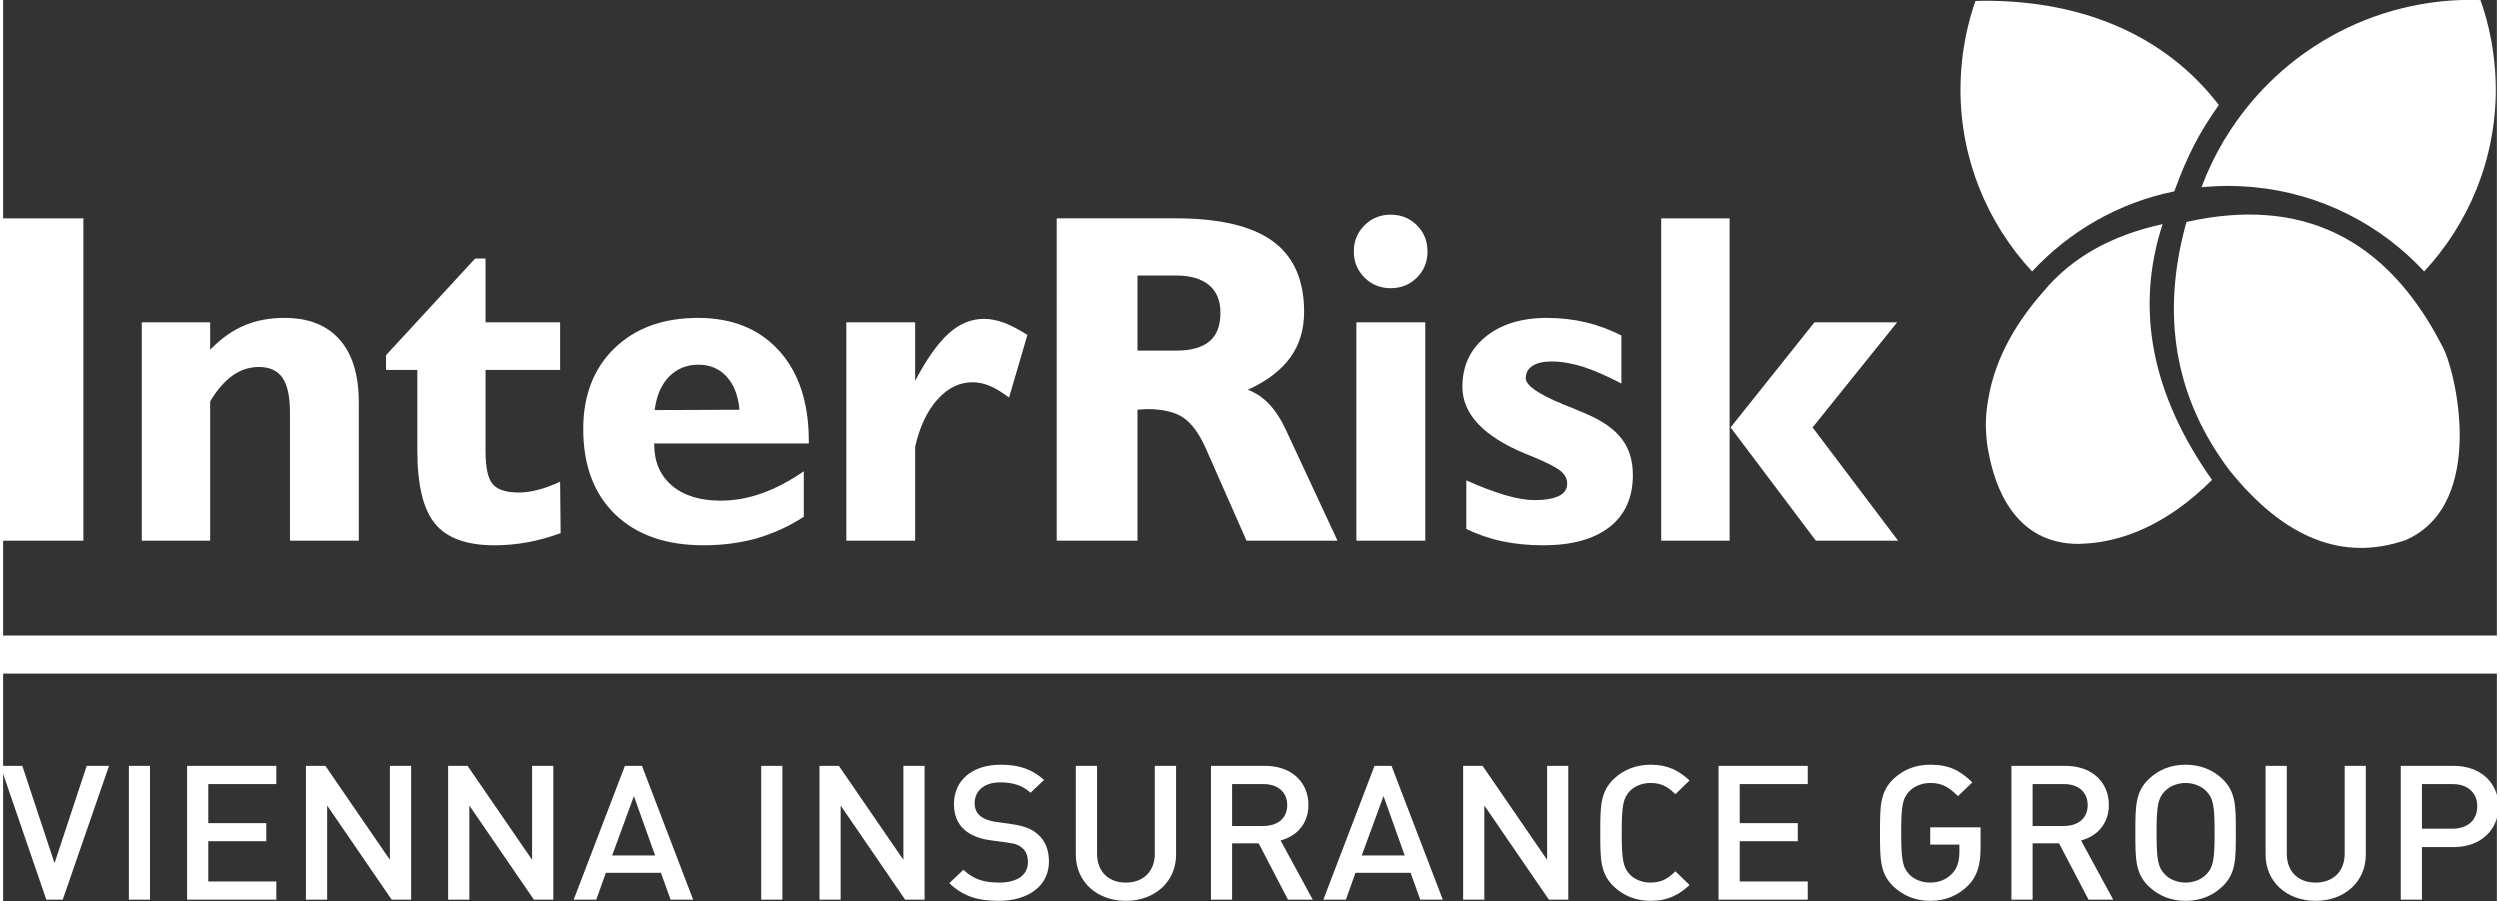
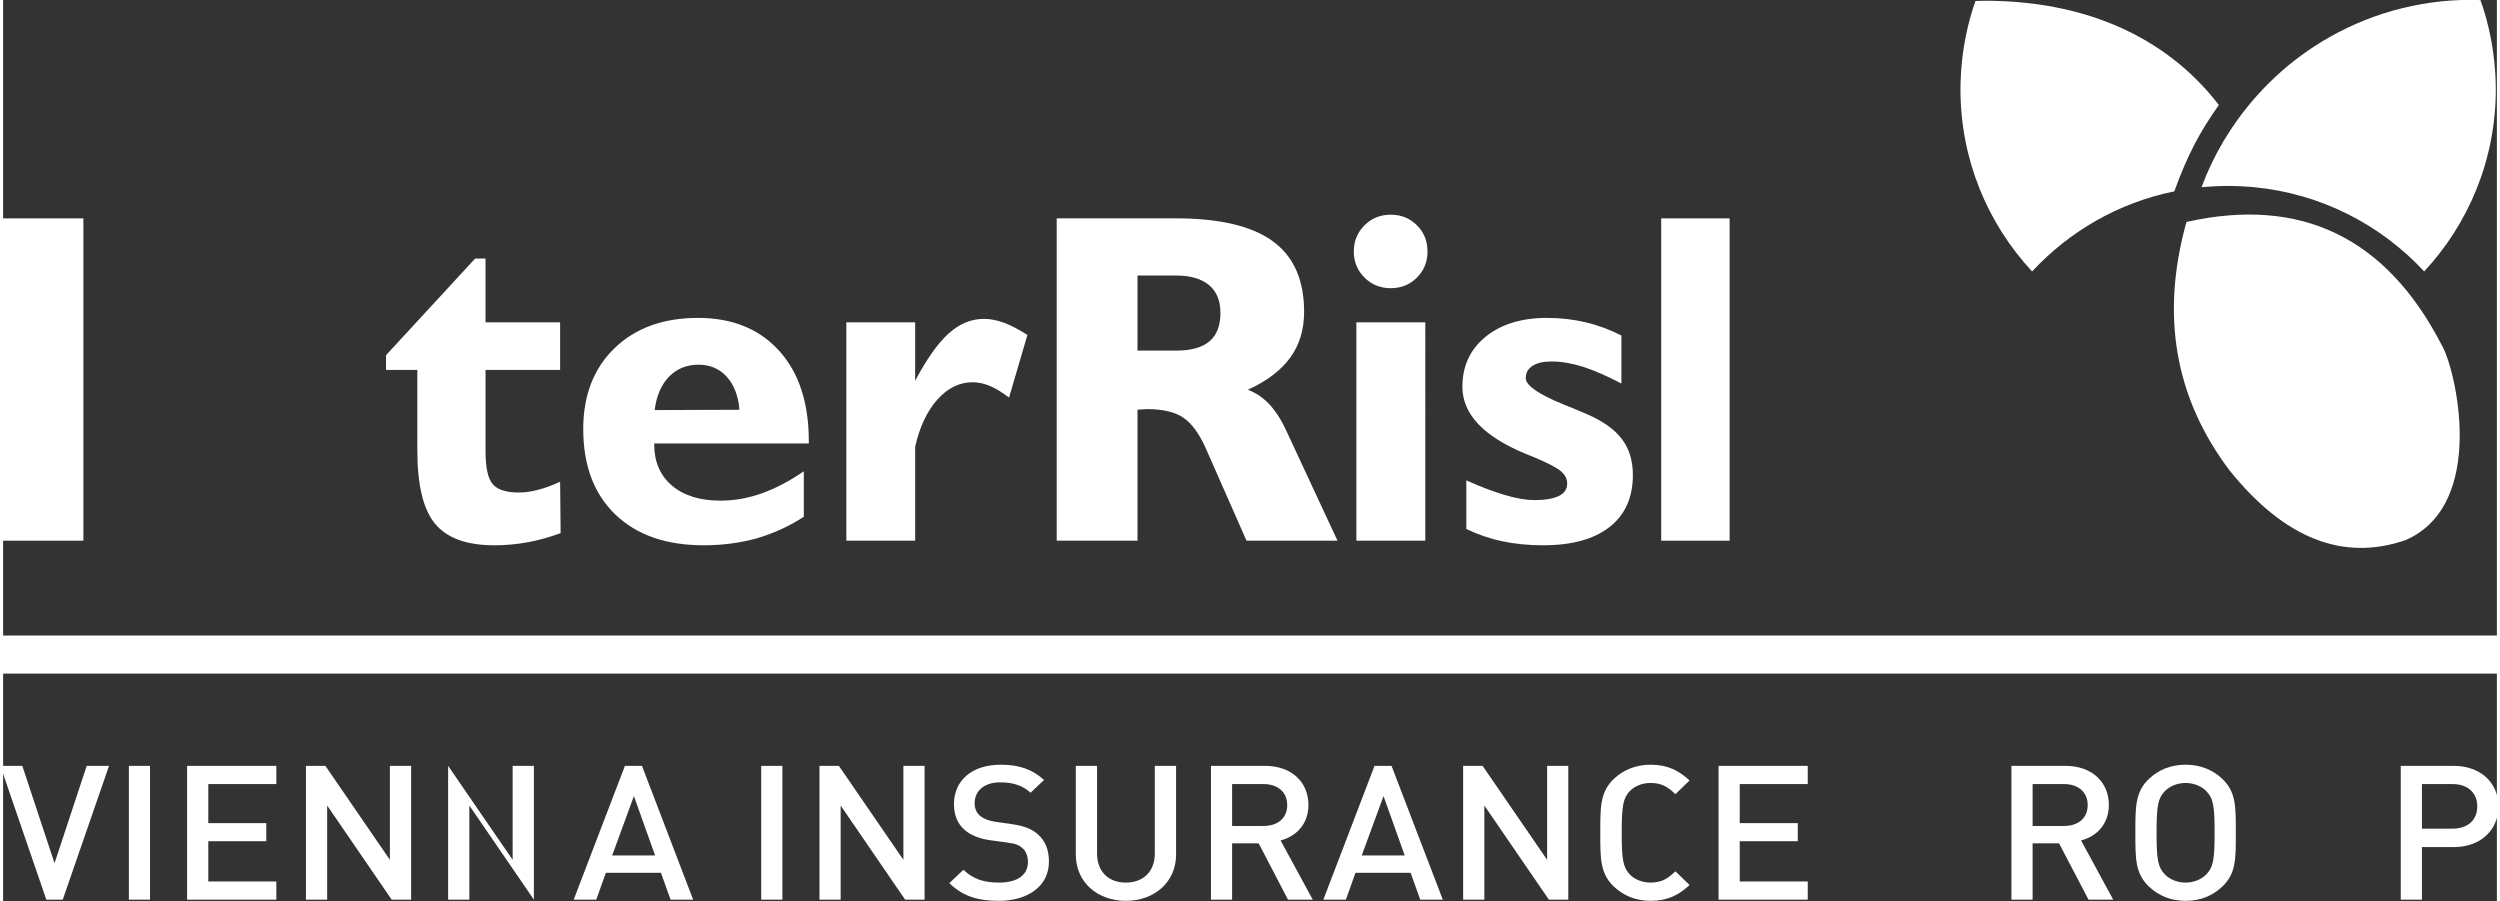
<svg xmlns="http://www.w3.org/2000/svg" xmlns:ns1="http://sodipodi.sourceforge.net/DTD/sodipodi-0.dtd" xmlns:ns2="http://www.inkscape.org/namespaces/inkscape" viewBox="0 0 974.87 352.408" width="185" height="66.709" version="1.1" id="svg83" ns1:docname="logo-interrisk-white.svg" ns2:version="1.2.1 (9c6d41e410, 2022-07-14)">
  <rect x="0" y="0" width="974.87" height="352.408" fill="#333333" stroke="none" />
  <defs id="defs87" />
  <style id="style2"> tspan { white-space:pre } .shp0 { fill: #ff2e17 } .shp1 { fill: #2c2e35 } .shp2 { fill: #0155ae } </style>
  <g id="g49" transform="matrix(0.82,0,0,0.82,-9.249,-133.112)" style="fill:#ffffff">
    <g id="g47" style="fill:#ffffff">
      <g id="&lt;Group&gt;" style="fill:#ffffff">
        <path id="&lt;Path&gt;" class="shp0" d="M 9.75,483.45 H 1200.99 V 465.31 L 9.75,465.3 Z" style="fill:#ffffff" />
      </g>
      <g id="g45" style="fill:#ffffff">
        <path id="&lt;Compound Path&gt;" class="shp1" d="M 39.7,591.23 H 31.87 L 9.97,527.45 h 10.46 l 15.36,46.41 15.33,-46.41 h 10.65 z" style="fill:#ffffff" />
        <path id="path7" class="shp1" d="M 71.23,591.23 V 527.45 H 81.3 v 63.78 z" style="fill:#ffffff" />
        <path id="path9" class="shp1" d="m 98.98,591.23 v -63.78 h 42.55 v 8.68 h -32.44 v 18.63 h 27.65 v 8.61 h -27.65 v 19.18 h 32.44 v 8.68 z" style="fill:#ffffff" />
        <path id="path11" class="shp1" d="m 196.52,591.23 -30.76,-44.88 v 44.88 h -10.12 v -63.78 h 9.28 l 30.75,44.79 v -44.79 h 10.12 v 63.78 z" style="fill:#ffffff" />
-         <path id="path13" class="shp1" d="m 264.32,591.23 -30.78,-44.88 v 44.88 h -10.11 v -63.78 h 9.27 l 30.76,44.79 v -44.79 h 10.12 v 63.78 z" style="fill:#ffffff" />
+         <path id="path13" class="shp1" d="m 264.32,591.23 -30.78,-44.88 v 44.88 h -10.11 v -63.78 l 30.76,44.79 v -44.79 h 10.12 v 63.78 z" style="fill:#ffffff" />
        <path id="path15" fill-rule="evenodd" class="shp1" d="m 329.48,591.23 -4.6,-12.81 h -26.25 l -4.58,12.81 h -10.76 l 24.42,-63.78 h 8.13 l 24.4,63.78 z M 312,541.86 l -10.37,28.3 h 20.47 z" style="fill:#ffffff" />
        <path id="path17" class="shp1" d="m 372.69,591.23 v -63.78 h 10.09 v 63.78 z" style="fill:#ffffff" />
        <path id="path19" class="shp1" d="m 441.3,591.23 -30.74,-44.88 v 44.88 h -10.09 v -63.78 h 9.25 l 30.75,44.79 v -44.79 h 10.1 v 63.78 z" style="fill:#ffffff" />
        <path id="path21" class="shp1" d="m 485.9,591.8 c -10,0 -17.19,-2.26 -23.53,-8.46 l 6.72,-6.35 c 4.86,4.68 10.17,6.1 17,6.1 8.72,0 13.75,-3.6 13.75,-9.77 0,-2.78 -0.82,-5.12 -2.6,-6.63 -1.69,-1.55 -3.37,-2.16 -7.3,-2.69 l -7.84,-1.07 c -5.45,-0.72 -9.74,-2.51 -12.64,-5.13 -3.27,-2.94 -4.88,-6.97 -4.88,-12.17 0,-11.1 8.43,-18.73 22.27,-18.73 8.79,0 14.97,2.14 20.67,7.27 l -6.43,6.08 c -4.14,-3.77 -8.89,-4.94 -14.49,-4.94 -7.89,0 -12.17,4.3 -12.17,9.97 0,2.32 0.74,4.38 2.51,5.92 1.67,1.42 4.39,2.5 7.48,2.94 l 7.59,1.06 c 6.18,0.9 9.63,2.35 12.42,4.75 3.66,3.05 5.43,7.63 5.43,13.11 0,11.74 -10.02,18.74 -23.96,18.74 z" style="fill:#ffffff" />
        <path id="path23" class="shp1" d="m 546.53,591.8 c -13.57,0 -23.86,-8.91 -23.86,-22.06 v -42.29 h 10.13 v 41.83 c 0,8.52 5.39,13.81 13.73,13.81 8.32,0 13.8,-5.29 13.8,-13.81 v -41.83 h 10.14 v 42.29 c 0,13.15 -10.39,22.06 -23.94,22.06 z" style="fill:#ffffff" />
        <path id="path25" fill-rule="evenodd" class="shp1" d="m 623.83,591.23 -13.99,-26.86 h -12.66 v 26.86 H 587.1 v -63.78 h 25.83 c 12.6,0 20.64,7.77 20.64,18.63 0,9.12 -5.79,14.96 -13.27,16.92 l 15.33,28.23 z m -11.67,-55.1 h -14.98 v 19.97 h 14.98 c 6.71,0 11.3,-3.67 11.3,-9.94 0,-6.28 -4.59,-10.03 -11.3,-10.03 z" style="fill:#ffffff" />
        <path id="path27" fill-rule="evenodd" class="shp1" d="m 686.88,591.23 -4.61,-12.81 H 656 l -4.57,12.81 h -10.75 l 24.4,-63.78 h 8.11 l 24.44,63.78 z m -17.51,-49.37 -10.38,28.3 h 20.48 z" style="fill:#ffffff" />
        <path id="path29" class="shp1" d="m 748.2,591.23 -30.77,-44.88 v 44.88 h -10.1 v -63.78 h 9.27 l 30.76,44.79 v -44.79 h 10.09 v 63.78 z" style="fill:#ffffff" />
        <path id="path31" class="shp1" d="m 796.65,591.8 c -6.94,0 -12.9,-2.47 -17.51,-6.84 -6.53,-6.26 -6.43,-13.35 -6.43,-25.62 0,-12.29 -0.1,-19.36 6.43,-25.66 4.61,-4.35 10.57,-6.78 17.51,-6.78 8.32,0 13.62,2.86 18.6,7.51 l -6.72,6.54 c -3.46,-3.3 -6.36,-5.35 -11.88,-5.35 -3.92,0 -7.48,1.44 -9.84,3.83 -3.23,3.43 -3.89,7.08 -3.89,19.91 0,12.81 0.66,16.49 3.89,19.9 2.36,2.43 5.92,3.85 9.84,3.85 5.52,0 8.42,-2.07 11.88,-5.37 l 6.72,6.53 c -4.98,4.66 -10.28,7.55 -18.6,7.55 z" style="fill:#ffffff" />
        <path id="path33" class="shp1" d="m 829.09,591.23 v -63.78 h 42.52 v 8.68 h -32.43 v 18.63 h 27.68 v 8.61 h -27.68 v 19.18 h 32.43 v 8.68 z" style="fill:#ffffff" />
-         <path id="path35" class="shp1" d="m 948.11,584.44 c -4.69,4.73 -10.82,7.36 -18.11,7.36 -6.95,0 -12.91,-2.47 -17.52,-6.84 -6.54,-6.26 -6.42,-13.35 -6.42,-25.62 0,-12.29 -0.12,-19.36 6.42,-25.66 4.61,-4.35 10.38,-6.78 17.52,-6.78 9.03,0 14.12,2.69 20.07,8.41 l -6.82,6.55 c -4.22,-4.03 -7.27,-6.26 -13.25,-6.26 -3.93,0 -7.61,1.52 -9.93,3.93 -3.26,3.41 -3.91,6.98 -3.91,19.81 0,12.81 0.65,16.49 3.91,19.9 2.32,2.43 6,3.85 9.93,3.85 4.39,0 8.02,-1.6 10.63,-4.49 2.44,-2.6 3.27,-6.15 3.27,-10.15 v -3.47 H 930 v -8.22 h 24 v 9.57 c 0,8.25 -1.49,13.6 -5.89,18.11 z" style="fill:#ffffff" />
        <path id="path37" fill-rule="evenodd" class="shp1" d="m 1005.47,591.23 -14.06,-26.86 h -12.6 v 26.86 h -10.1 v -63.78 h 25.79 c 12.63,0 20.66,7.77 20.66,18.63 0,9.12 -5.77,14.96 -13.25,16.92 l 15.33,28.23 z m -11.7,-55.1 h -14.96 v 19.97 h 14.96 c 6.72,0 11.3,-3.67 11.3,-9.94 0,-6.28 -4.58,-10.03 -11.3,-10.03 z" style="fill:#ffffff" />
        <path id="path39" fill-rule="evenodd" class="shp1" d="m 1069.29,584.96 c -4.58,4.37 -10.46,6.84 -17.54,6.84 -7.12,0 -12.9,-2.47 -17.52,-6.84 -6.53,-6.26 -6.43,-13.35 -6.43,-25.62 0,-12.29 -0.1,-19.36 6.43,-25.66 4.62,-4.35 10.4,-6.78 17.52,-6.78 7.08,0 12.96,2.43 17.54,6.78 6.57,6.3 6.4,13.37 6.4,25.66 0,12.27 0.17,19.36 -6.4,25.62 z m -7.63,-45.43 c -2.36,-2.41 -5.99,-3.93 -9.91,-3.93 -3.96,0 -7.6,1.52 -9.92,3.93 -3.27,3.41 -3.92,6.98 -3.92,19.81 0,12.81 0.65,16.37 3.92,19.81 2.32,2.42 5.96,3.94 9.92,3.94 3.92,0 7.55,-1.52 9.91,-3.94 3.27,-3.44 3.92,-7 3.92,-19.81 0,-12.83 -0.65,-16.4 -3.92,-19.81 z" style="fill:#ffffff" />
-         <path id="path41" class="shp1" d="m 1113.71,591.8 c -13.55,0 -23.83,-8.91 -23.83,-22.06 v -42.29 h 10.1 v 41.83 c 0,8.52 5.42,13.81 13.73,13.81 8.32,0 13.88,-5.29 13.88,-13.81 v -41.83 h 10.07 v 42.29 c 0,13.15 -10.37,22.06 -23.95,22.06 z" style="fill:#ffffff" />
        <path id="path43" fill-rule="evenodd" class="shp1" d="m 1179.57,566.16 h -15.15 v 25.07 h -10.1 v -63.78 h 25.25 c 13,0 21.32,8.24 21.32,19.32 0,11.15 -8.32,19.39 -21.32,19.39 z m -0.59,-30.03 h -14.56 v 21.26 h 14.56 c 7.05,0 11.81,-3.87 11.81,-10.62 0,-6.7 -4.76,-10.64 -11.81,-10.64 z" style="fill:#ffffff" />
      </g>
    </g>
  </g>
  <g id="g69" transform="matrix(0.82,0,0,0.82,-9.249,-133.112)" style="fill:#ffffff">
    <path id="path51" class="shp2" d="m 801.75,420.09 h 32.61 V 266.44 h -32.61 z" style="fill:#ffffff" />
-     <path id="path53" class="shp2" d="M 875.47,420.09 834.83,366.1 874.8,316 h 39.42 l -40.3,50.1 40.75,53.99 z" style="fill:#ffffff" />
    <path id="path55" class="shp2" d="m 708.84,414.51 v -23.18 c 6.61,3 12.67,5.29 18.3,6.98 5.58,1.65 10.32,2.44 14.09,2.44 5.22,0 9.1,-0.69 11.78,-1.99 2.61,-1.3 3.91,-3.27 3.91,-5.91 0,-2.21 -0.96,-4.13 -2.97,-5.87 -1.96,-1.7 -6.45,-4.02 -13.47,-6.94 -0.74,-0.31 -1.9,-0.77 -3.53,-1.42 -19.98,-8.3 -29.98,-18.94 -29.98,-31.88 0,-9.92 3.7,-17.86 11.06,-23.86 7.35,-5.98 17.1,-8.99 29.25,-8.99 6.51,0 12.67,0.73 18.51,2.11 5.85,1.37 11.45,3.48 16.98,6.27 v 22.91 c -6.9,-3.63 -13.01,-6.29 -18.41,-8.03 -5.37,-1.67 -10.34,-2.49 -14.9,-2.49 -3.96,0 -6.96,0.73 -9.1,2.11 -2.13,1.38 -3.18,3.3 -3.18,5.89 0,3.39 5.93,7.52 17.8,12.42 4.81,1.92 8.61,3.49 11.4,4.71 7.62,3.32 13.17,7.25 16.65,11.89 3.48,4.57 5.21,10.33 5.21,17.11 0,10.73 -3.73,19.03 -11.16,24.83 -7.45,5.78 -17.96,8.67 -31.67,8.67 -6.79,0 -13.25,-0.62 -19.41,-1.91 -6.11,-1.28 -11.78,-3.28 -17.16,-5.87 z" style="fill:#ffffff" />
    <path id="path57" fill-rule="evenodd" class="shp2" d="m 655.2,282.26 c 0,-4.91 1.67,-9.08 5.08,-12.49 3.4,-3.42 7.61,-5.09 12.5,-5.09 4.99,0 9.12,1.67 12.51,5.06 3.39,3.37 5.04,7.5 5.04,12.52 0,4.92 -1.65,9.05 -5.04,12.4 -3.39,3.39 -7.52,5.06 -12.51,5.06 -4.89,0 -9.1,-1.67 -12.5,-5.08 -3.41,-3.42 -5.08,-7.55 -5.08,-12.38 z m 34.08,137.83 H 656.43 V 316 h 32.85 z m -175.72,0 V 266.42 h 56.78 c 20.84,0 36.25,3.65 46.21,10.89 9.98,7.26 14.96,18.46 14.96,33.72 0,8.5 -2.23,15.75 -6.62,21.79 -4.42,6.07 -11.09,11.16 -20.22,15.33 3.84,1.42 7.21,3.7 10.27,6.94 3.05,3.29 5.71,7.42 8,12.42 l 24.49,52.58 h -43.38 l -19.52,-44.26 c -3.16,-7.02 -6.76,-11.84 -10.79,-14.5 -4.02,-2.67 -9.75,-3.97 -17.14,-3.97 -0.57,0 -1.38,0.04 -2.29,0.14 -0.98,0.06 -1.7,0.11 -2.23,0.11 v 62.48 z m 56.99,-90.61 c 7.11,0 12.38,-1.48 15.88,-4.46 3.48,-2.97 5.19,-7.43 5.19,-13.52 0,-5.8 -1.78,-10.21 -5.41,-13.23 -3.62,-3.01 -8.84,-4.59 -15.66,-4.59 h -18.47 v 35.8 z" style="fill:#ffffff" />
    <path id="path59" class="shp2" d="M 413.27,420.09 V 316 h 32.81 v 27.87 c 5.57,-10.53 10.93,-18.07 16.08,-22.65 5.11,-4.61 10.73,-6.87 16.78,-6.87 2.99,0 6.17,0.63 9.54,1.86 3.26,1.24 7.03,3.19 11.11,5.8 l -8.75,29.87 c -3.32,-2.53 -6.35,-4.42 -9.18,-5.58 -2.77,-1.14 -5.47,-1.74 -8.19,-1.74 -6.24,0 -11.85,2.72 -16.77,8.23 -4.94,5.49 -8.46,13.02 -10.62,22.51 v 44.79 z" style="fill:#ffffff" />
    <path id="path61" fill-rule="evenodd" class="shp2" d="m 392.99,408.71 c -7.09,4.58 -14.59,7.99 -22.47,10.28 -7.87,2.17 -16.28,3.3 -25.24,3.3 -17.94,0 -31.97,-4.9 -42.18,-14.72 -10.16,-9.79 -15.26,-23.38 -15.26,-40.73 0,-16.04 4.99,-28.91 14.92,-38.52 9.99,-9.64 23.24,-14.43 39.8,-14.43 16.32,0 29.2,5.22 38.65,15.65 9.46,10.44 14.17,24.81 14.17,43.15 v 1.07 h -73.7 v 0.46 c 0,8.26 2.81,14.81 8.45,19.59 5.62,4.81 13.36,7.2 23.2,7.2 6.6,0 13.2,-1.2 19.8,-3.55 6.56,-2.36 13.17,-5.84 19.86,-10.45 z m -71.09,-50.88 40.42,-0.15 c -0.58,-6.72 -2.63,-11.96 -6.12,-15.8 -3.45,-3.77 -7.94,-5.69 -13.4,-5.69 -5.67,0 -10.33,1.92 -14.05,5.69 -3.69,3.84 -6,9.12 -6.85,15.95 z" style="fill:#ffffff" />
    <path id="path63" class="shp2" d="m 208.74,338.69 h -14.92 v -7.02 l 42.49,-46.09 h 4.95 V 316 h 35.56 v 22.69 h -35.56 v 38.46 c 0,7.98 1.1,13.34 3.41,15.97 2.26,2.67 6.39,4.01 12.41,4.01 2.9,0 5.98,-0.4 9.25,-1.29 3.28,-0.81 6.74,-2.12 10.49,-3.86 l 0.24,24.51 c -5.3,1.95 -10.55,3.44 -15.83,4.38 -5.27,0.96 -10.49,1.42 -15.71,1.42 -13.23,0 -22.66,-3.41 -28.28,-10.23 -5.67,-6.78 -8.5,-18.56 -8.5,-35.12 z" style="fill:#ffffff" />
-     <path id="path65" class="shp2" d="M 77.38,420.09 V 316 h 32.61 v 13.05 c 5.13,-5.26 10.5,-9.12 16.19,-11.51 5.58,-2.43 12.07,-3.65 19.28,-3.65 11.46,0 20.2,3.45 26.29,10.41 6.09,6.88 9.1,16.89 9.1,29.87 v 65.92 h -32.83 v -61.43 c 0,-7.35 -1.22,-12.81 -3.53,-16.2 -2.43,-3.44 -6.15,-5.18 -11.24,-5.18 -4.54,0 -8.76,1.37 -12.66,4.13 -3.91,2.86 -7.44,6.92 -10.6,12.3 v 66.38 z" style="fill:#ffffff" />
    <path id="path67" class="shp2" d="M 9.86,420.09 H 49.54 V 266.44 H 9.86 Z" style="fill:#ffffff" />
  </g>
  <g id="g79" transform="matrix(0.82,0,0,0.82,-9.249,-133.112)" style="fill:#ffffff">
    <path id="path71" class="shp0" d="m 1052.16,268.14 c 54.71,-12.24 95.32,7.41 121.82,58.95 6.42,10.87 21.84,75.55 -17.27,92.69 -29.83,10.35 -57.79,-0.67 -83.91,-33.06 -26.18,-34.62 -33.06,-74.14 -20.64,-118.58 z" style="fill:#ffffff" />
    <path id="path73" class="shp0" d="m 1067.6,212.39 c -26.01,-33.83 -65.72,-49.7 -111.51,-49.7 -1.5,0 -3.04,0.05 -4.53,0.12 -2.83,8.07 -4.82,16.5 -6,25.22 -0.71,5.53 -1.14,11.16 -1.14,16.91 0,33.51 12.98,64.04 34.15,86.8 17.74,-19.12 41.25,-32.81 67.79,-38.17 6.42,-17.66 12.29,-28.57 21.24,-41.18 z" style="fill:#ffffff" />
    <path id="path75" class="shp2" d="m 1198.47,188.03 c -0.54,-4.24 -1.34,-8.45 -2.3,-12.58 -1.05,-4.46 -2.34,-8.83 -3.85,-13.05 -1.43,-0.08 -2.88,-0.15 -4.36,-0.15 -26.07,0 -50.5,7.29 -71.27,19.94 -18.2,11.06 -33.57,26.28 -44.92,44.3 -0.65,1.01 -1.31,2.1 -1.96,3.15 -4.1,6.93 -7.63,14.27 -10.47,21.94 0.61,-0.06 1.27,-0.09 1.9,-0.15 3.57,-0.29 7.14,-0.47 10.79,-0.47 3.62,0 7.23,0.18 10.8,0.47 0.47,0.04 0.94,0.06 1.43,0.13 31.99,3.04 60.56,17.91 81.22,40.18 21.17,-22.76 34.15,-53.29 34.15,-86.8 0,-5.75 -0.42,-11.38 -1.16,-16.91 z" style="fill:#ffffff" />
-     <path id="path77" class="shp0" d="m 1064.34,391.11 c -28.87,-40.89 -36.72,-81.54 -23.56,-121.93 -24.53,5.35 -43.45,16.03 -56.74,32.04 -15.99,18.11 -23.71,35.44 -26.35,51.28 -0.77,4.13 -1.2,8.45 -1.2,12.87 0,0.36 0.04,1.67 0.18,3.63 0.14,3.12 0.55,6.12 1.14,8.9 2.99,16.6 12.51,43.73 42.89,43.73 1.1,0 2.23,-0.1 3.35,-0.2 0.22,-0.03 0.37,0 0.6,0 16.06,-1.06 37.5,-8.1 59.69,-30.32 z" style="fill:#ffffff" />
  </g>
</svg>